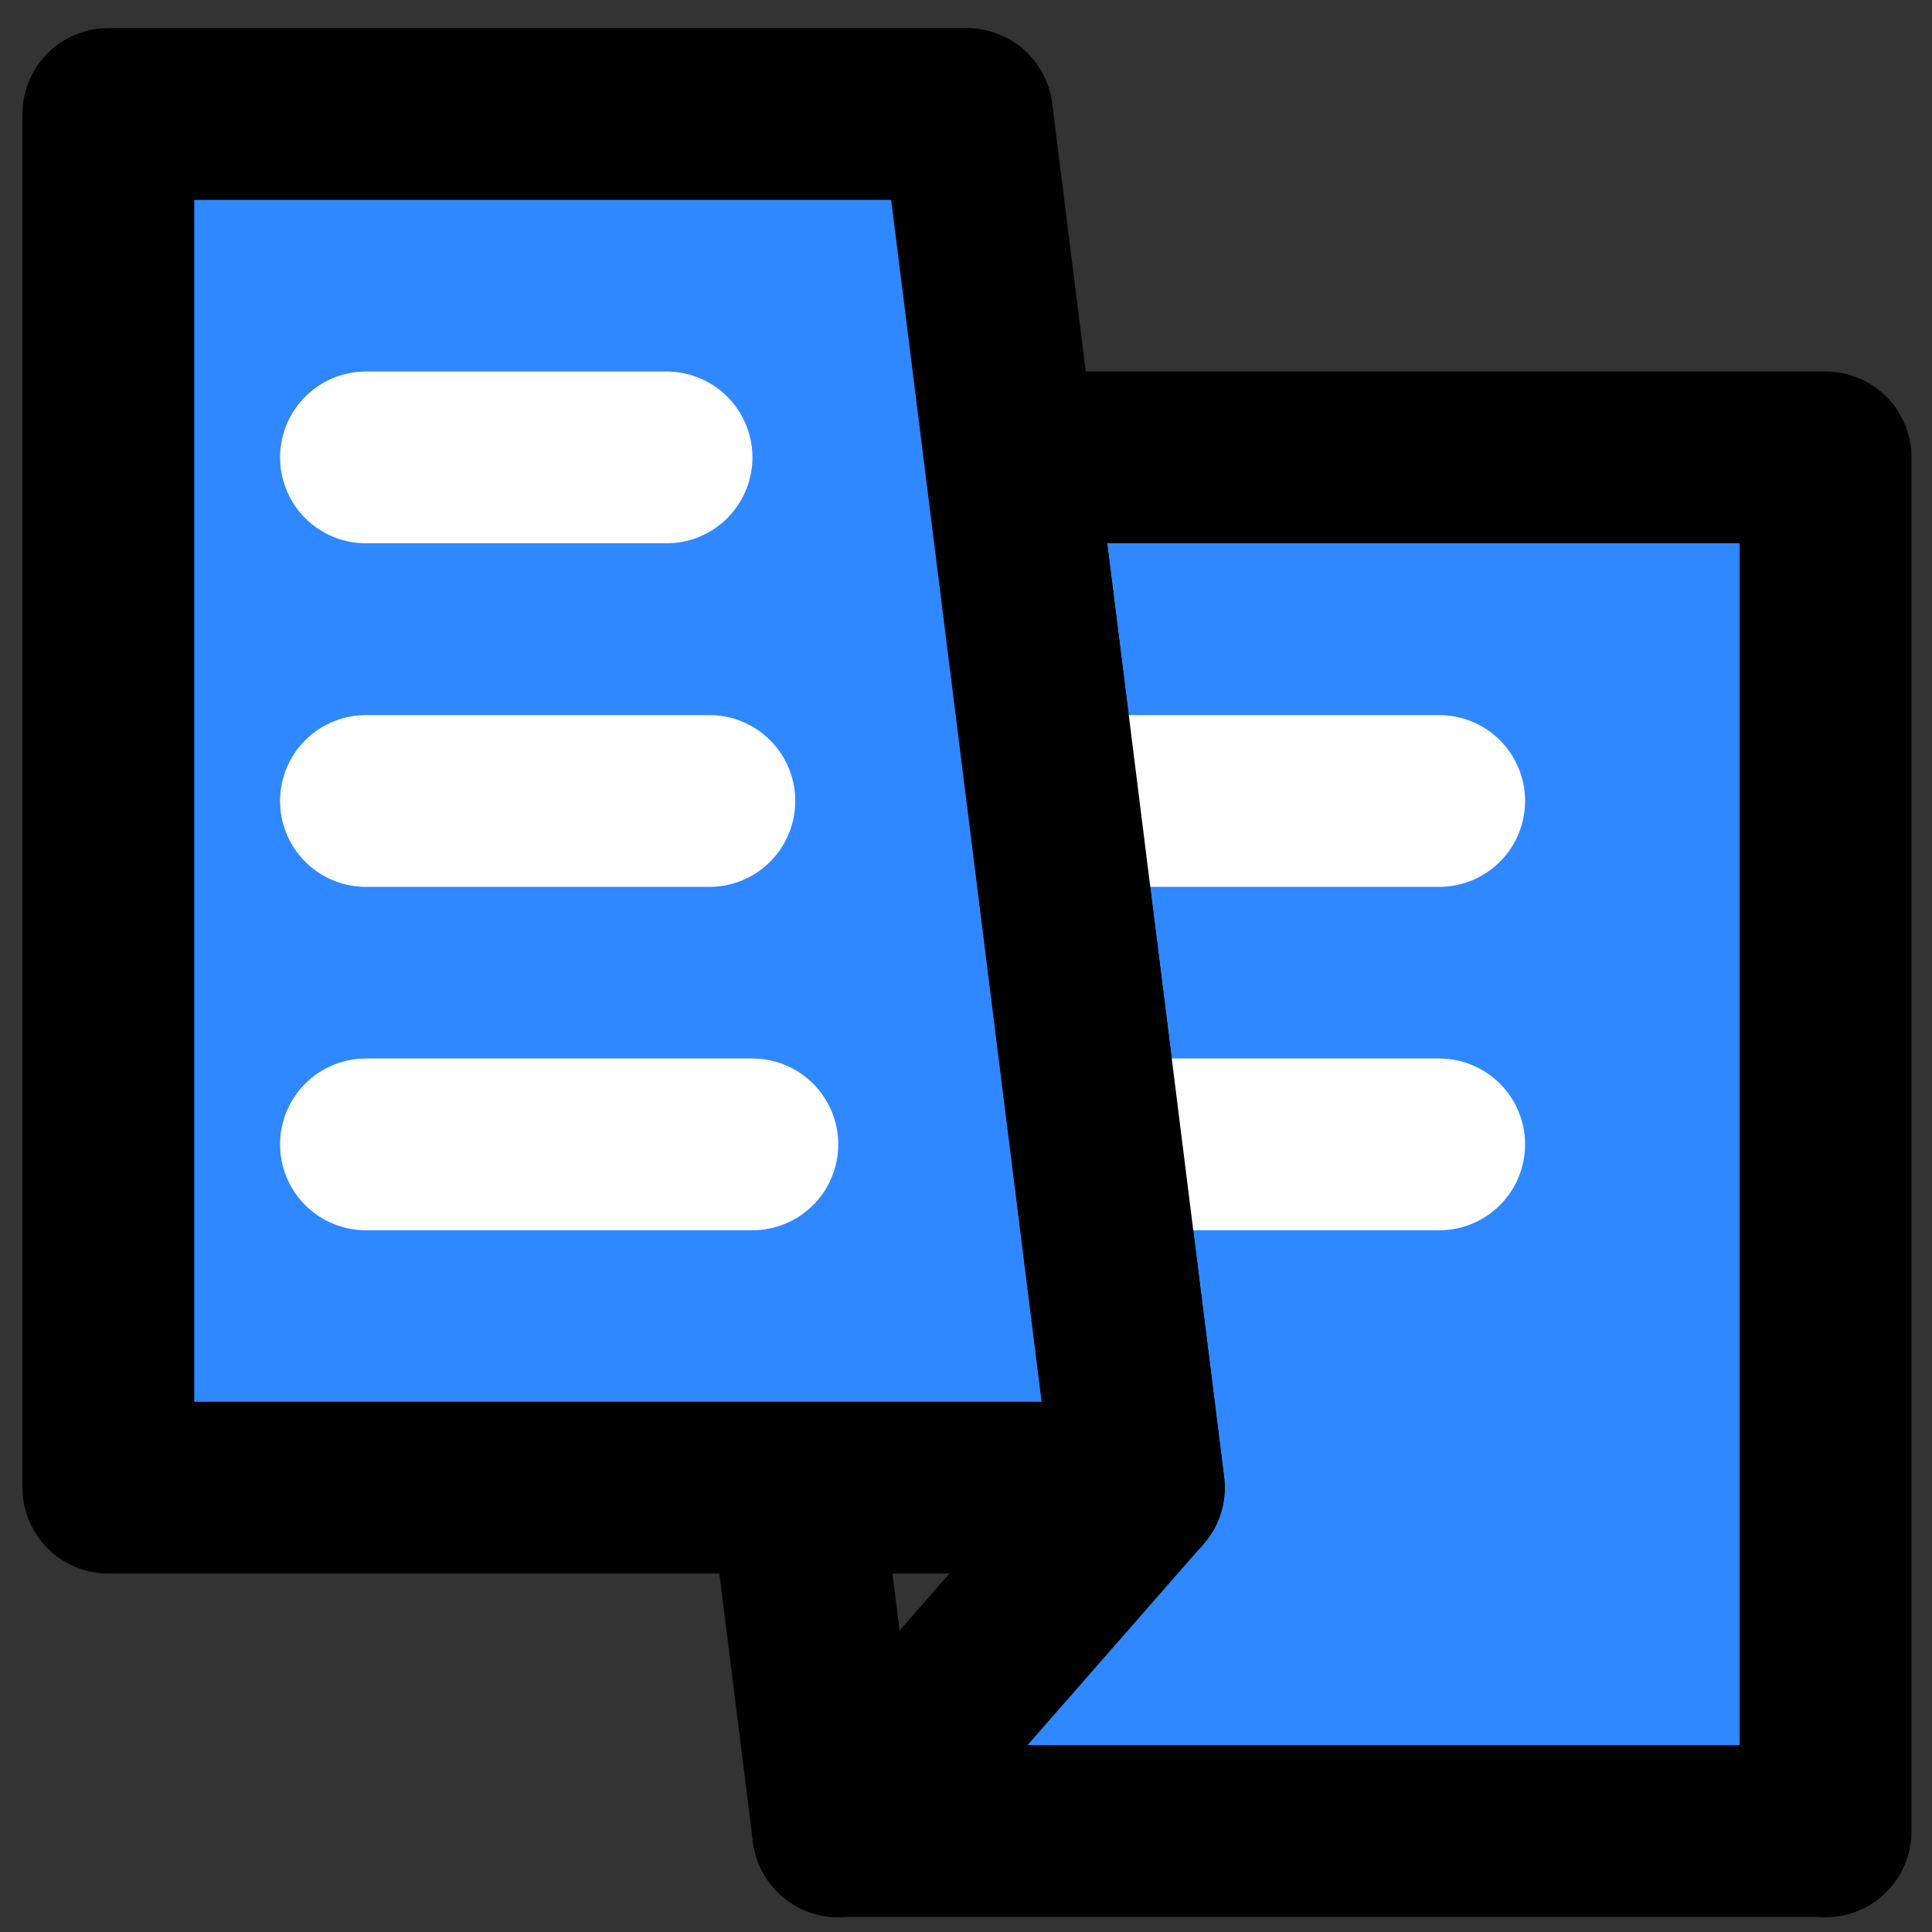
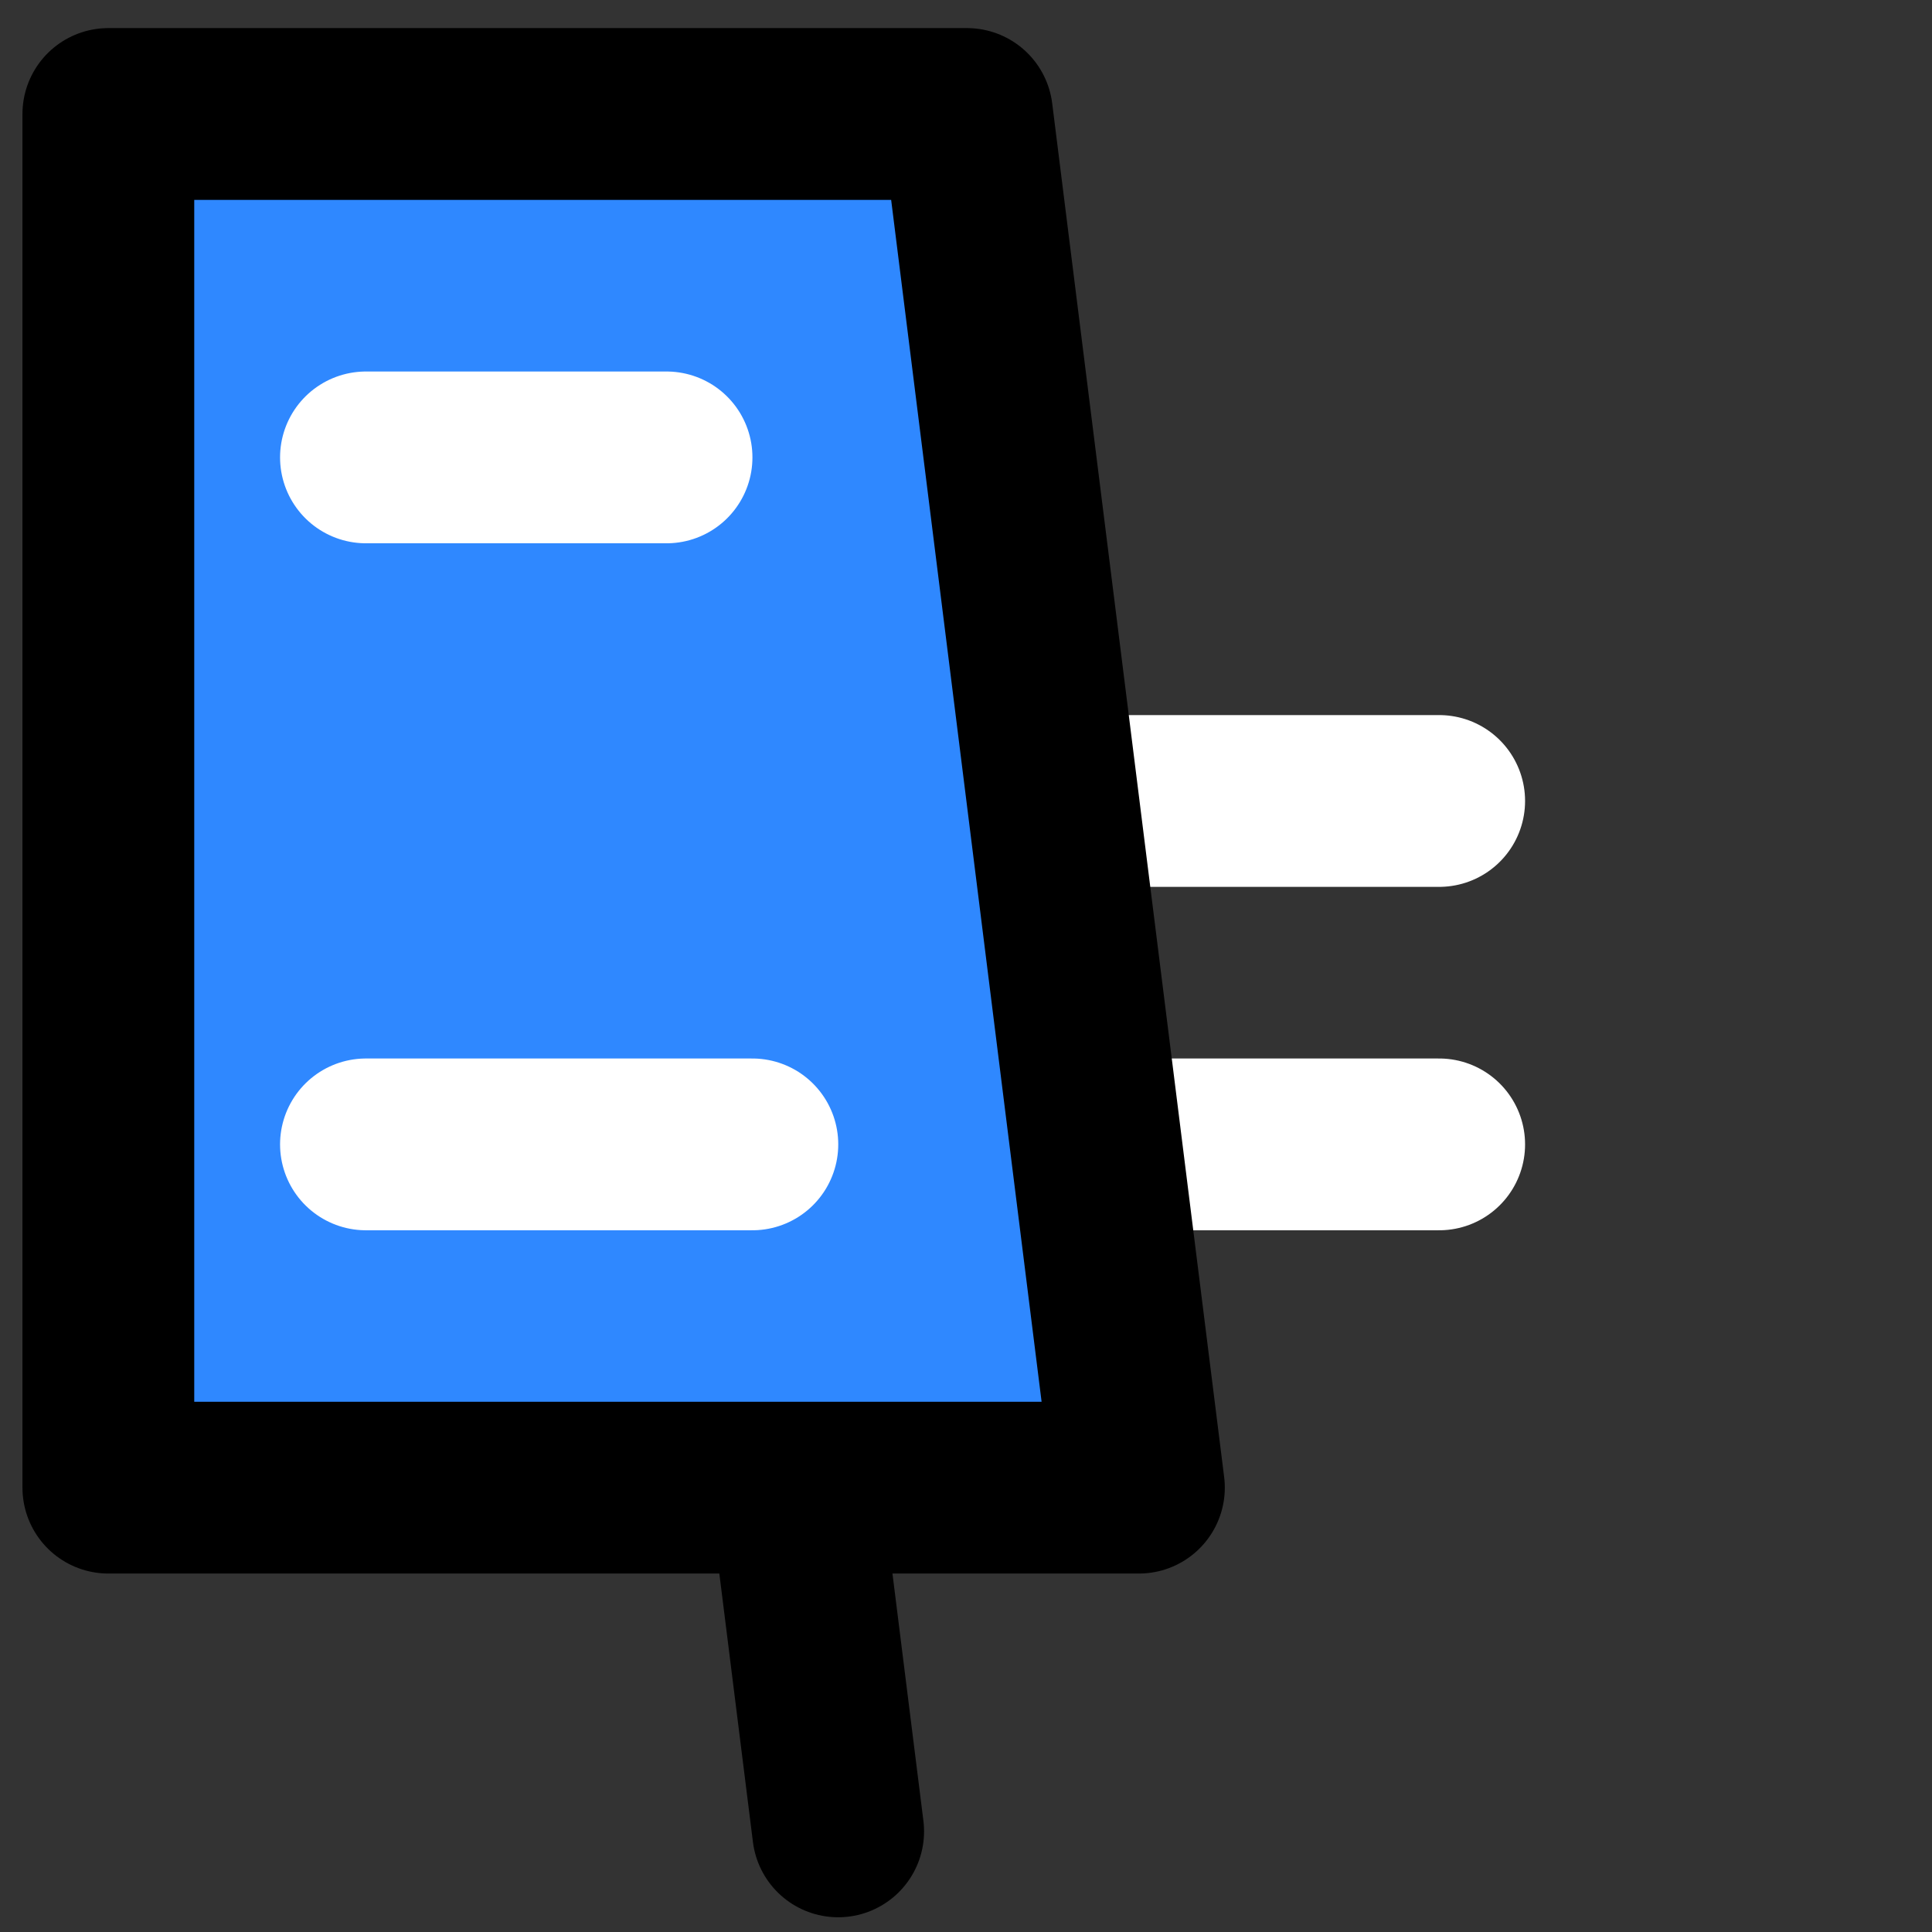
<svg xmlns="http://www.w3.org/2000/svg" id="_Слой_1" data-name="Слой_1" version="1.1" viewBox="0 0 120 120">
  <rect x="0" y="0" width="120" height="120" fill="#333333" stroke="none" />
  <defs>
    <style>
      .st0 {
        fill: #2f88ff;
      }

      .st0, .st1 {
        stroke: #000;
      }

      .st0, .st1, .st2 {
        stroke-linecap: round;
        stroke-linejoin: round;
        stroke-width: 10.67px;
      }

      .st1, .st2 {
        fill: none;
      }

      .st2 {
        stroke: #fff;
      }

      .st3 {
        fill: #fff;
        fill-opacity: 0;
      }
    </style>
  </defs>
  <rect class="st3" x="-3.94" y="-3.59" width="128" height="128" />
  <path class="st1" d="M52.06,113.75l-2.67-21.33" />
-   <path class="st0" d="M113.39,113.75V28.41h-50.67l2.67,21.33,2.67,21.33,2.67,21.33-18.67,21.33h61.33Z" />
  <path class="st2" d="M68.06,71.08h21.33" />
  <path class="st2" d="M65.39,49.75h24" />
  <path class="st0" d="M6.73,7.08h53.33l2.67,21.33,2.67,21.33,2.67,21.33,2.67,21.33H6.73V7.08Z" />
  <path class="st2" d="M22.73,28.41h18.67" />
-   <path class="st2" d="M22.73,49.75h21.33" />
  <path class="st2" d="M22.73,71.08h24" />
</svg>